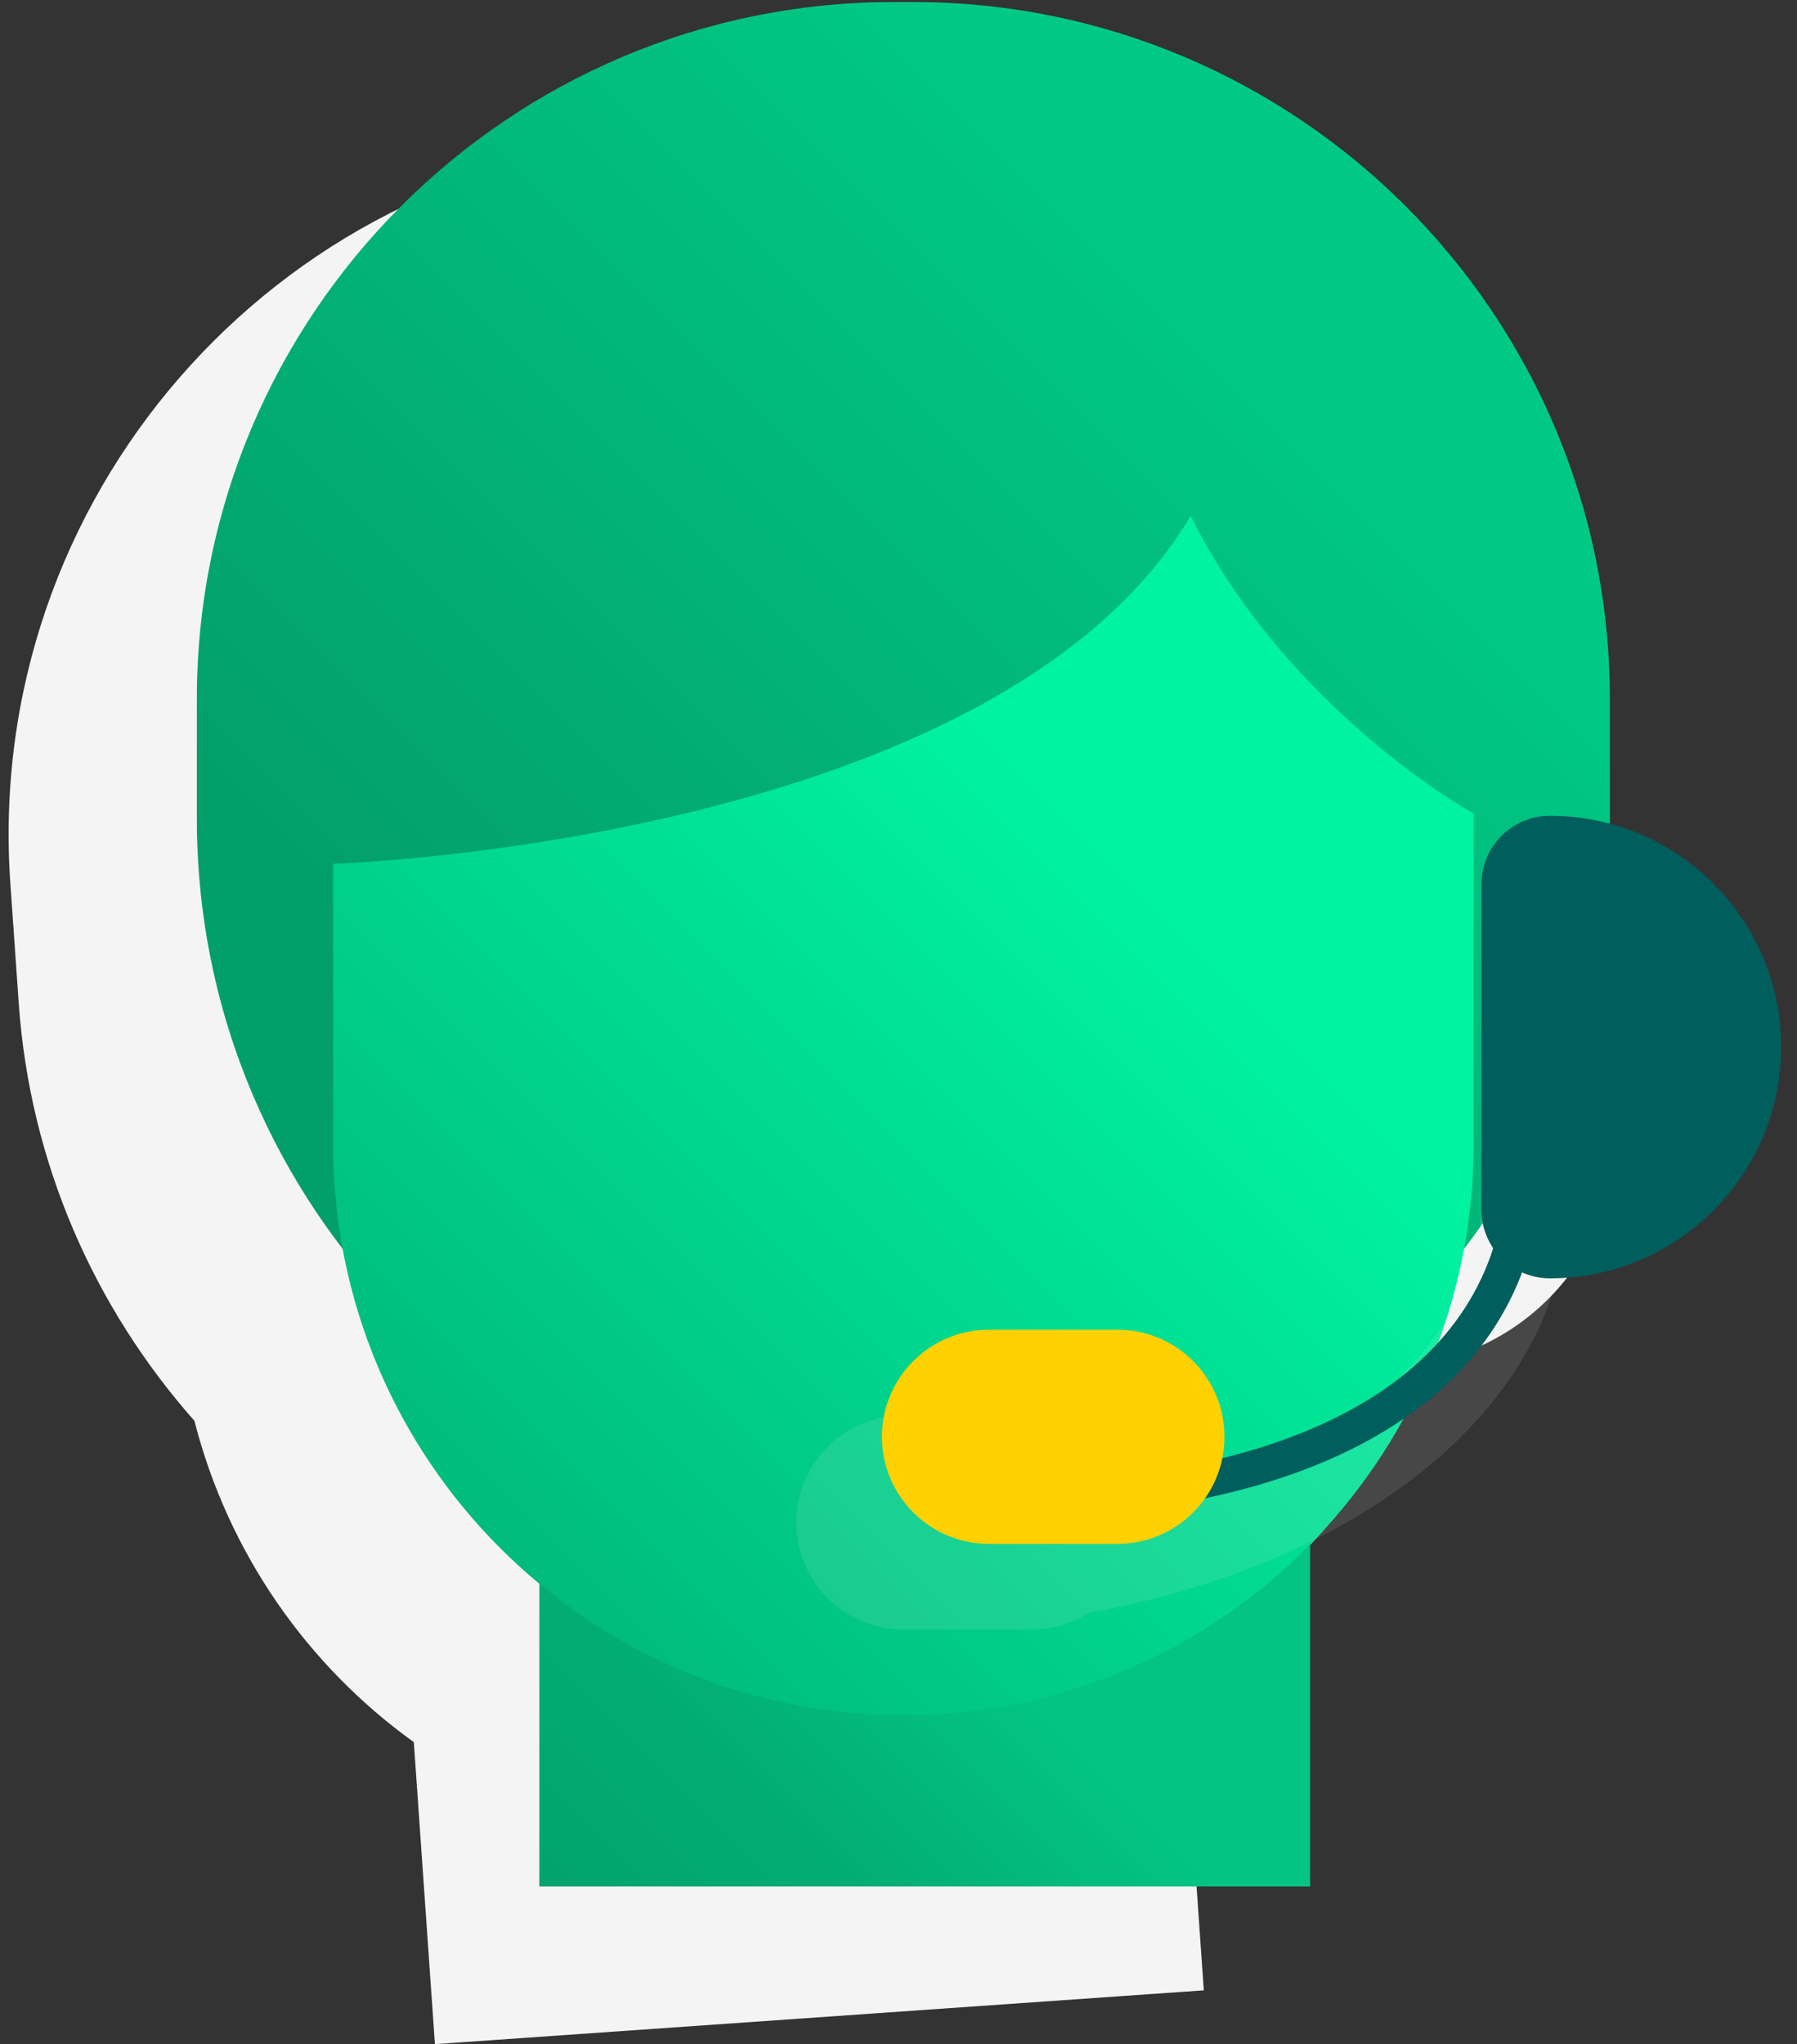
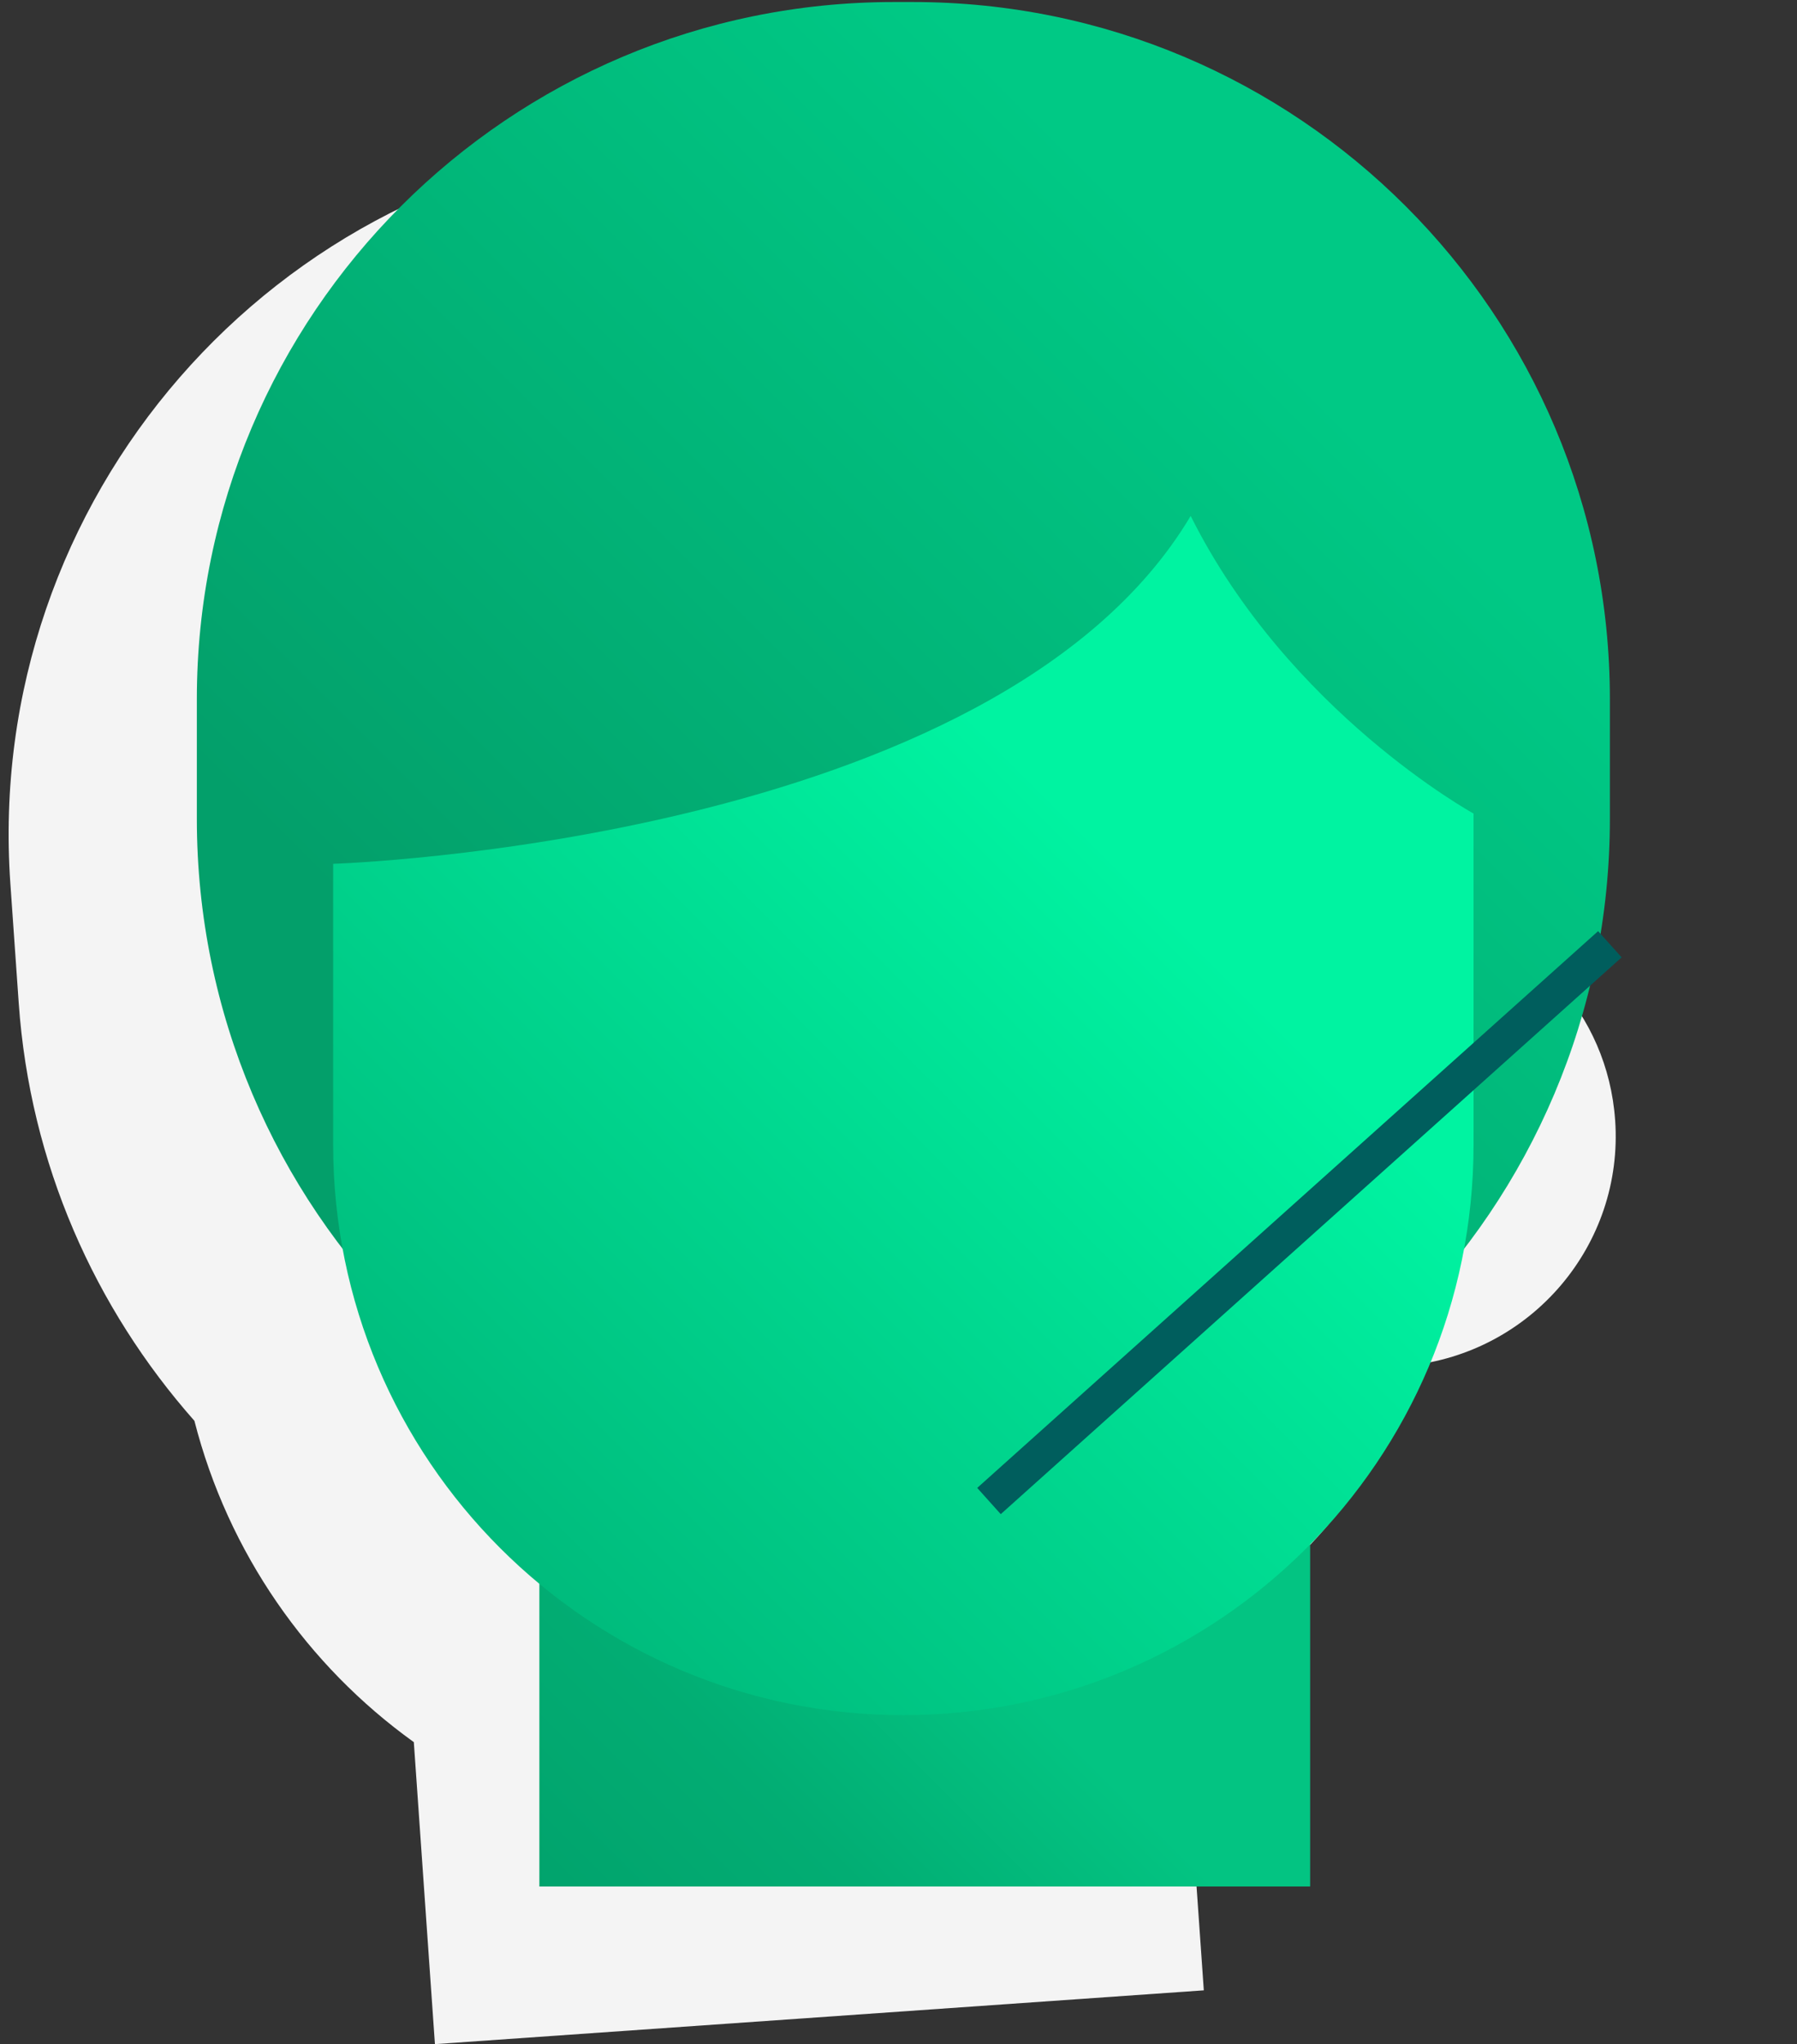
<svg xmlns="http://www.w3.org/2000/svg" width="102" height="116" viewBox="0 0 102 116" fill="none">
  <rect x="0" y="0" width="102" height="116" fill="#333333" stroke="none" />
  <path d="M91.676 63.56C91.253 57.506 86.768 52.749 81.081 51.641C81.074 51.531 81.081 51.427 81.074 51.318L80.6 44.544C79.076 22.746 60.171 6.313 38.374 7.837L37.294 7.913C15.497 9.437 -0.936 28.341 0.588 50.139L1.062 56.913C1.701 66.061 5.396 74.25 11.035 80.63C12.955 88.131 17.449 94.523 23.489 98.864L24.687 116.002L68.33 112.949L66.974 93.57C67.054 93.475 67.125 93.373 67.202 93.279C74.074 89.21 78.709 83.661 79.897 77.502C86.924 76.792 92.174 70.655 91.678 63.563L91.676 63.56Z" fill="#F4F4F4" />
  <path d="M74.365 86.709V107.057H30.615V86.709C35.763 89.389 44.598 90.877 52.49 90.877C60.382 90.877 69.217 89.387 74.365 86.709Z" fill="url(#paint0_linear_3001_665)" />
  <path d="M51.275 86.573C73.425 86.573 91.379 68.618 91.379 46.468V39.677C91.379 17.827 73.665 0.115 51.817 0.115H50.735C28.885 0.115 11.173 17.829 11.173 39.677V46.468C11.173 68.618 29.128 86.573 51.277 86.573H51.275Z" fill="url(#paint1_linear_3001_665)" />
  <path d="M83.64 46.167C83.64 46.167 73.148 40.409 67.584 29.279C56.537 47.844 18.91 49.02 18.91 49.02V64.967C18.91 82.841 33.401 97.332 51.275 97.332C69.149 97.332 83.64 82.841 83.64 64.967V46.164V46.167Z" fill="url(#paint2_linear_3001_665)" />
-   <path d="M84.088 58.446V68.224C84.088 76.112 76.064 82.9 64.594 85.926C64.349 82.793 61.76 80.321 58.567 80.321H51.275C47.918 80.321 45.199 83.041 45.199 86.398C45.199 89.754 47.918 92.474 51.275 92.474H58.567C59.753 92.474 60.851 92.119 61.787 91.533C77.634 88.67 88.949 79.463 88.949 68.227V58.449L84.088 58.446Z" fill="#F4F4F4" fill-opacity="0.11" />
-   <path d="M56.136 85.182C75.6 85.182 86.518 77.844 86.518 65.796L91.379 53.585" stroke="#005E5D" stroke-width="2" stroke-miterlimit="10" />
-   <path d="M63.428 75.46H56.136C52.78 75.46 50.06 78.18 50.06 81.536C50.06 84.892 52.78 87.613 56.136 87.613H63.428C66.784 87.613 69.504 84.892 69.504 81.536C69.504 78.18 66.784 75.46 63.428 75.46Z" fill="#FFD100" />
-   <path d="M87.976 46.294C95.219 46.294 101.101 52.175 101.101 59.419C101.101 66.662 95.219 72.543 87.976 72.543C85.83 72.543 84.088 70.801 84.088 68.655V50.182C84.088 48.036 85.83 46.294 87.976 46.294Z" fill="#005E5D" />
+   <path d="M56.136 85.182L91.379 53.585" stroke="#005E5D" stroke-width="2" stroke-miterlimit="10" />
  <defs>
    <linearGradient id="paint0_linear_3001_665" x1="22.334" y1="127.036" x2="74.198" y2="75.173" gradientUnits="userSpaceOnUse">
      <stop stop-color="#009462" />
      <stop offset="0.448" stop-color="#02AD73" />
      <stop offset="0.644" stop-color="#03C482" />
    </linearGradient>
    <linearGradient id="paint1_linear_3001_665" x1="31.152" y1="63.307" x2="97.13" y2="-2.67" gradientUnits="userSpaceOnUse">
      <stop stop-color="#039F6A" />
      <stop offset="0.644" stop-color="#00C985" />
    </linearGradient>
    <linearGradient id="paint2_linear_3001_665" x1="64.828" y1="50.146" x2="18.441" y2="96.533" gradientUnits="userSpaceOnUse">
      <stop stop-color="#00F3A1" />
      <stop offset="1" stop-color="#00AD73" />
    </linearGradient>
  </defs>
</svg>